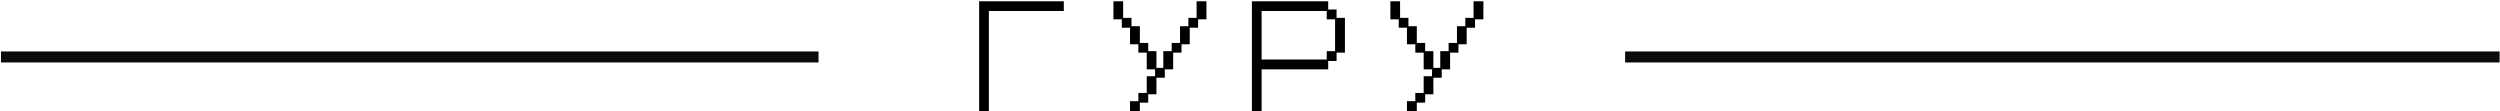
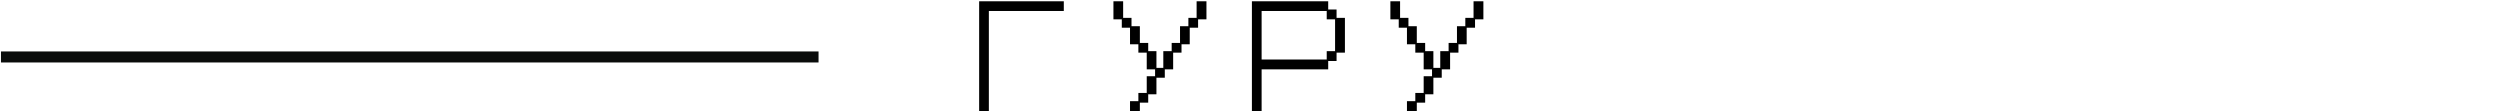
<svg xmlns="http://www.w3.org/2000/svg" width="1595" height="71" viewBox="0 0 1595 71" fill="none">
  <path fill-rule="evenodd" clip-rule="evenodd" d="M0.619 32.825H522.231V39.858H0.619V32.825Z" fill="#0A0C0B" />
-   <path fill-rule="evenodd" clip-rule="evenodd" d="M1036.81 32.825H1594.76V39.858H1036.81V32.825Z" fill="#0A0C0B" />
  <path d="M624.696 0.818H678.704V7.01H630.888V70.908H624.696V0.818ZM720.952 64.544H726.284V59.298H731.616V48.634H736.948V44.248H731.616V33.584H726.284V28.252H720.952V17.674H715.706V12.342H710.374V0.818H716.566V11.396H721.898V16.728H727.23V27.392H732.562V32.638H737.808V43.302H742.194V32.638H747.526V27.392H752.858V16.728H758.19V11.396H763.436V0.818H769.714V12.342H764.382V17.674H759.05V28.252H753.804V33.584H748.472V44.248H743.14V49.58H737.808V60.158H732.562V65.49H727.23V70.908H720.952V64.544ZM798.717 0.818H847.393V6.064H852.725V11.396H858.057V33.584H852.725V38.916H847.393V44.248H804.909V70.908H798.717V0.818ZM846.447 37.97V32.638H851.779V12.342H846.447V7.01H804.909V37.97H846.447ZM897.639 64.544H902.971V59.298H908.303V48.634H913.635V44.248H908.303V33.584H902.971V28.252H897.639V17.674H892.393V12.342H887.061V0.818H893.253V11.396H898.585V16.728H903.917V27.392H909.249V32.638H914.495V43.302H918.881V32.638H924.213V27.392H929.545V16.728H934.877V11.396H940.123V0.818H946.401V12.342H941.069V17.674H935.737V28.252H930.491V33.584H925.159V44.248H919.827V49.58H914.495V60.158H909.249V65.49H903.917V70.908H897.639V64.544Z" fill="black" />
</svg>